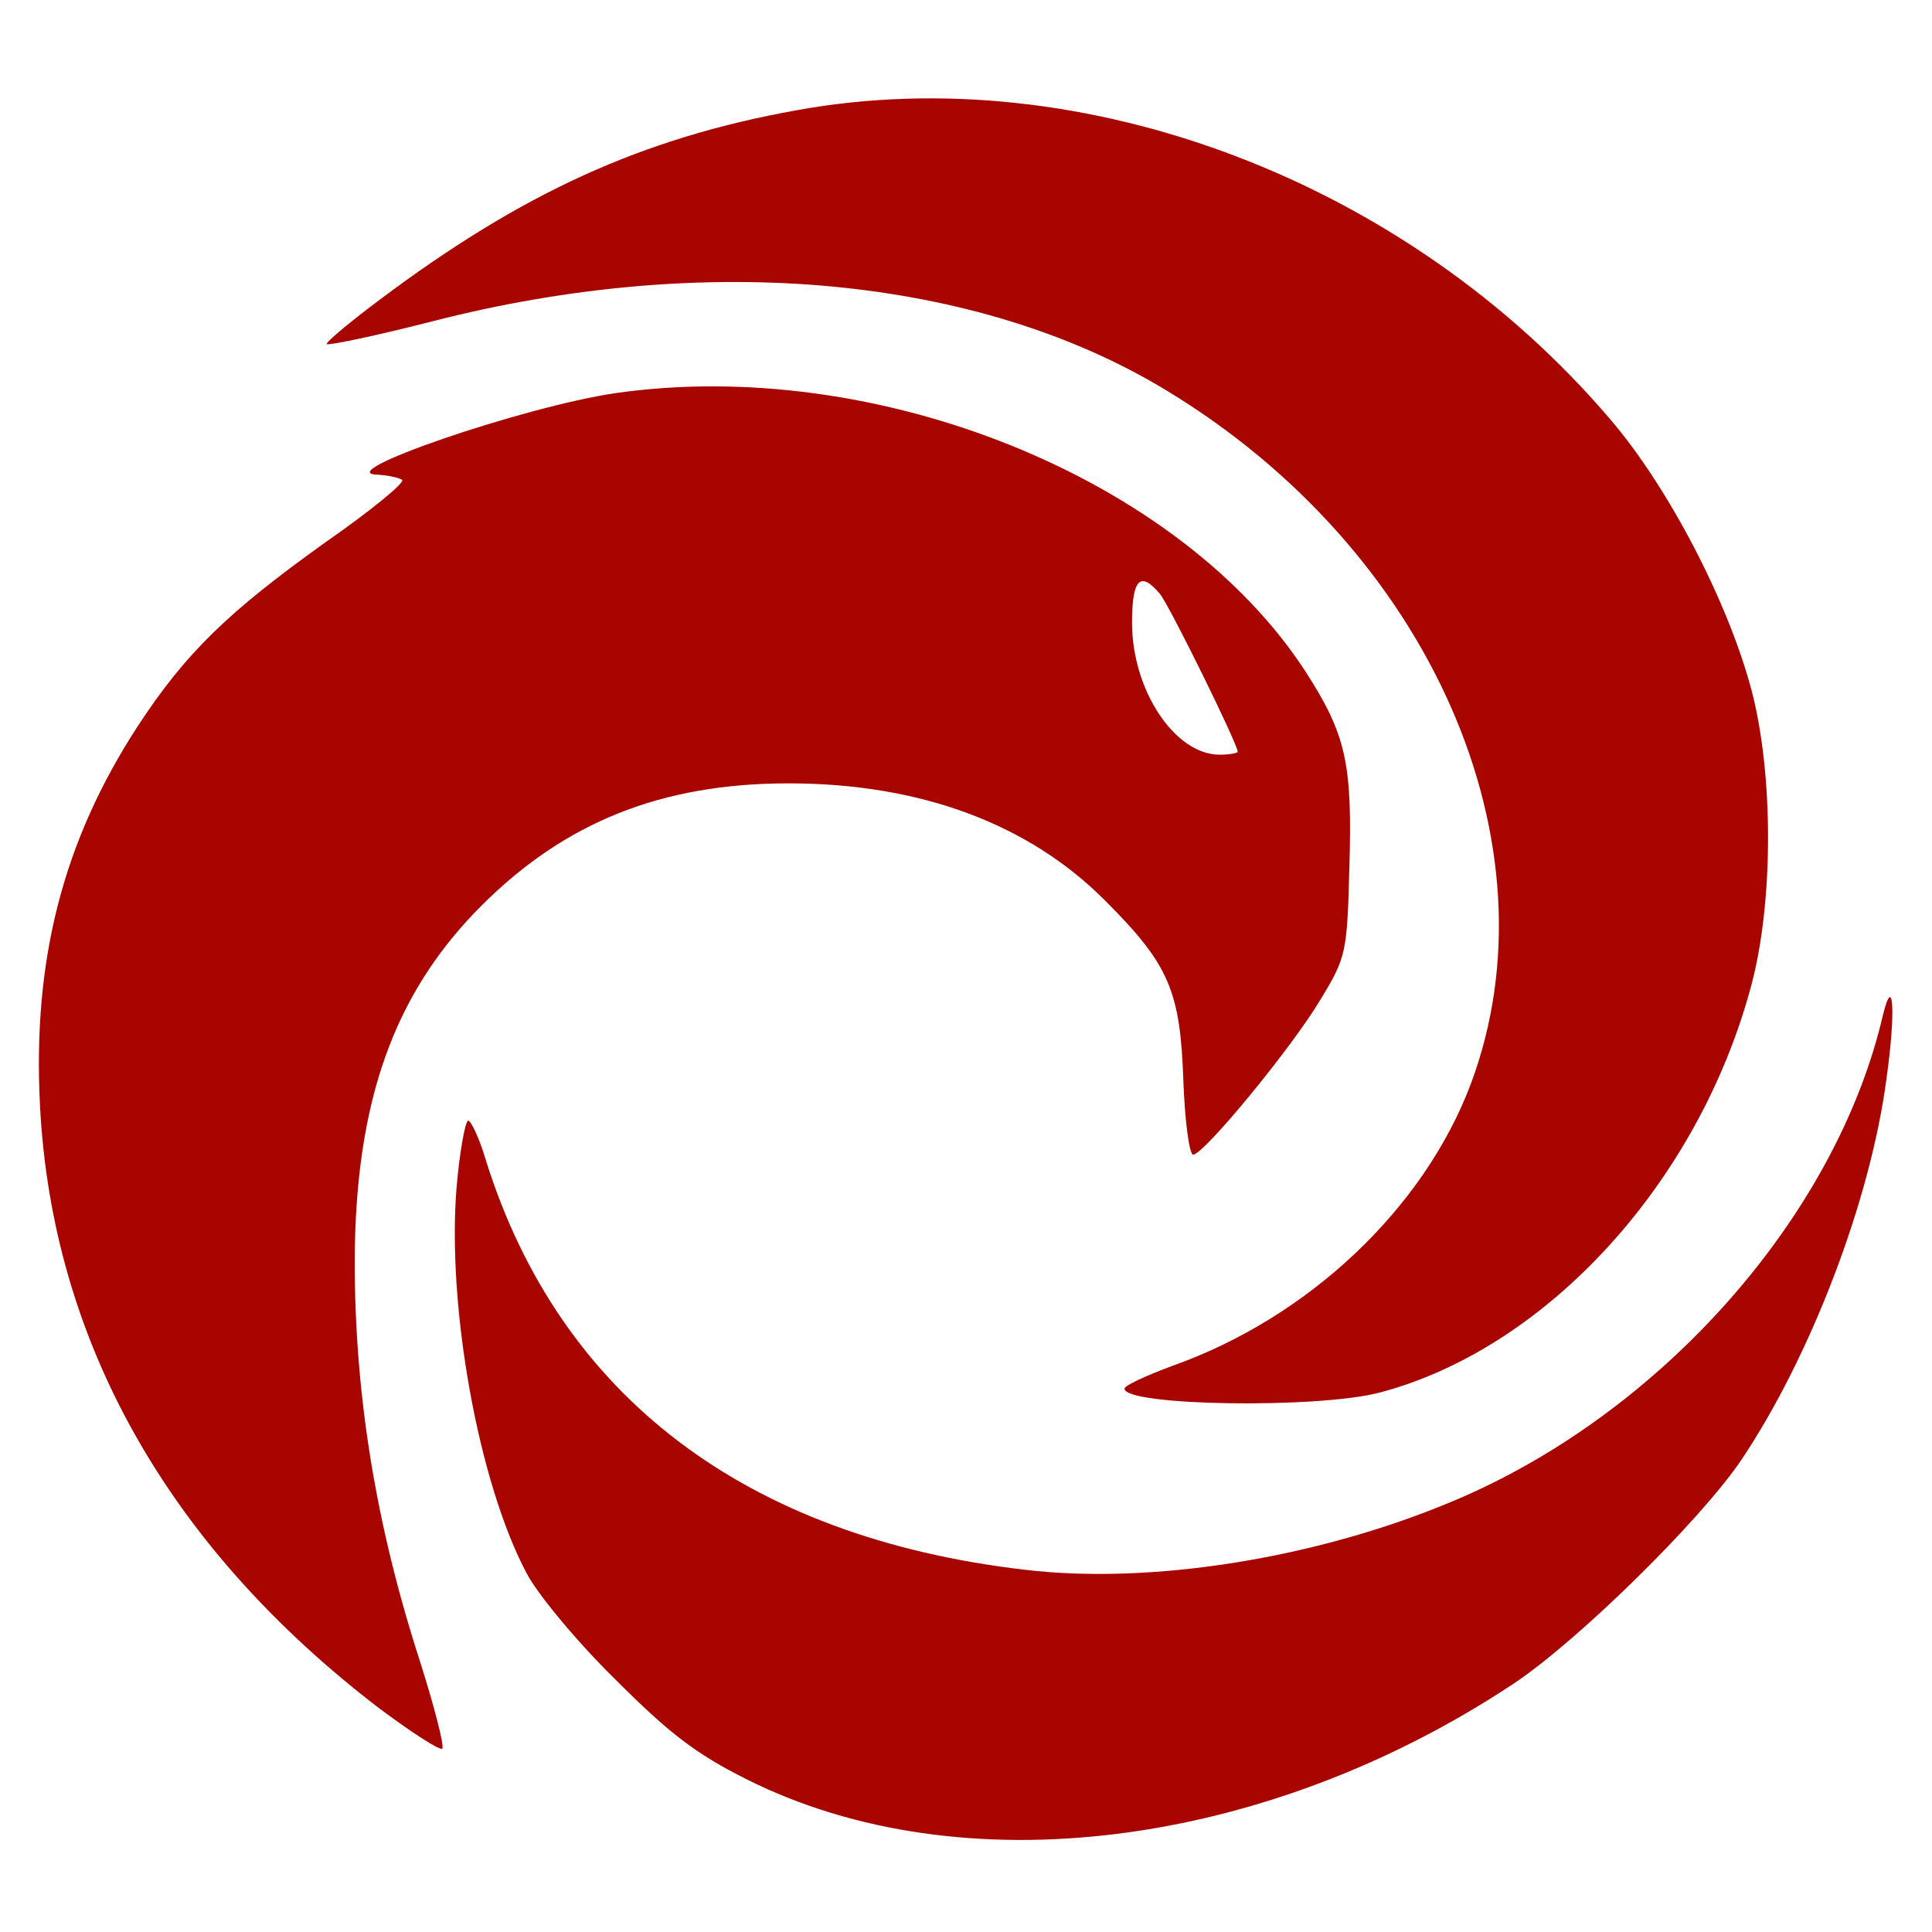
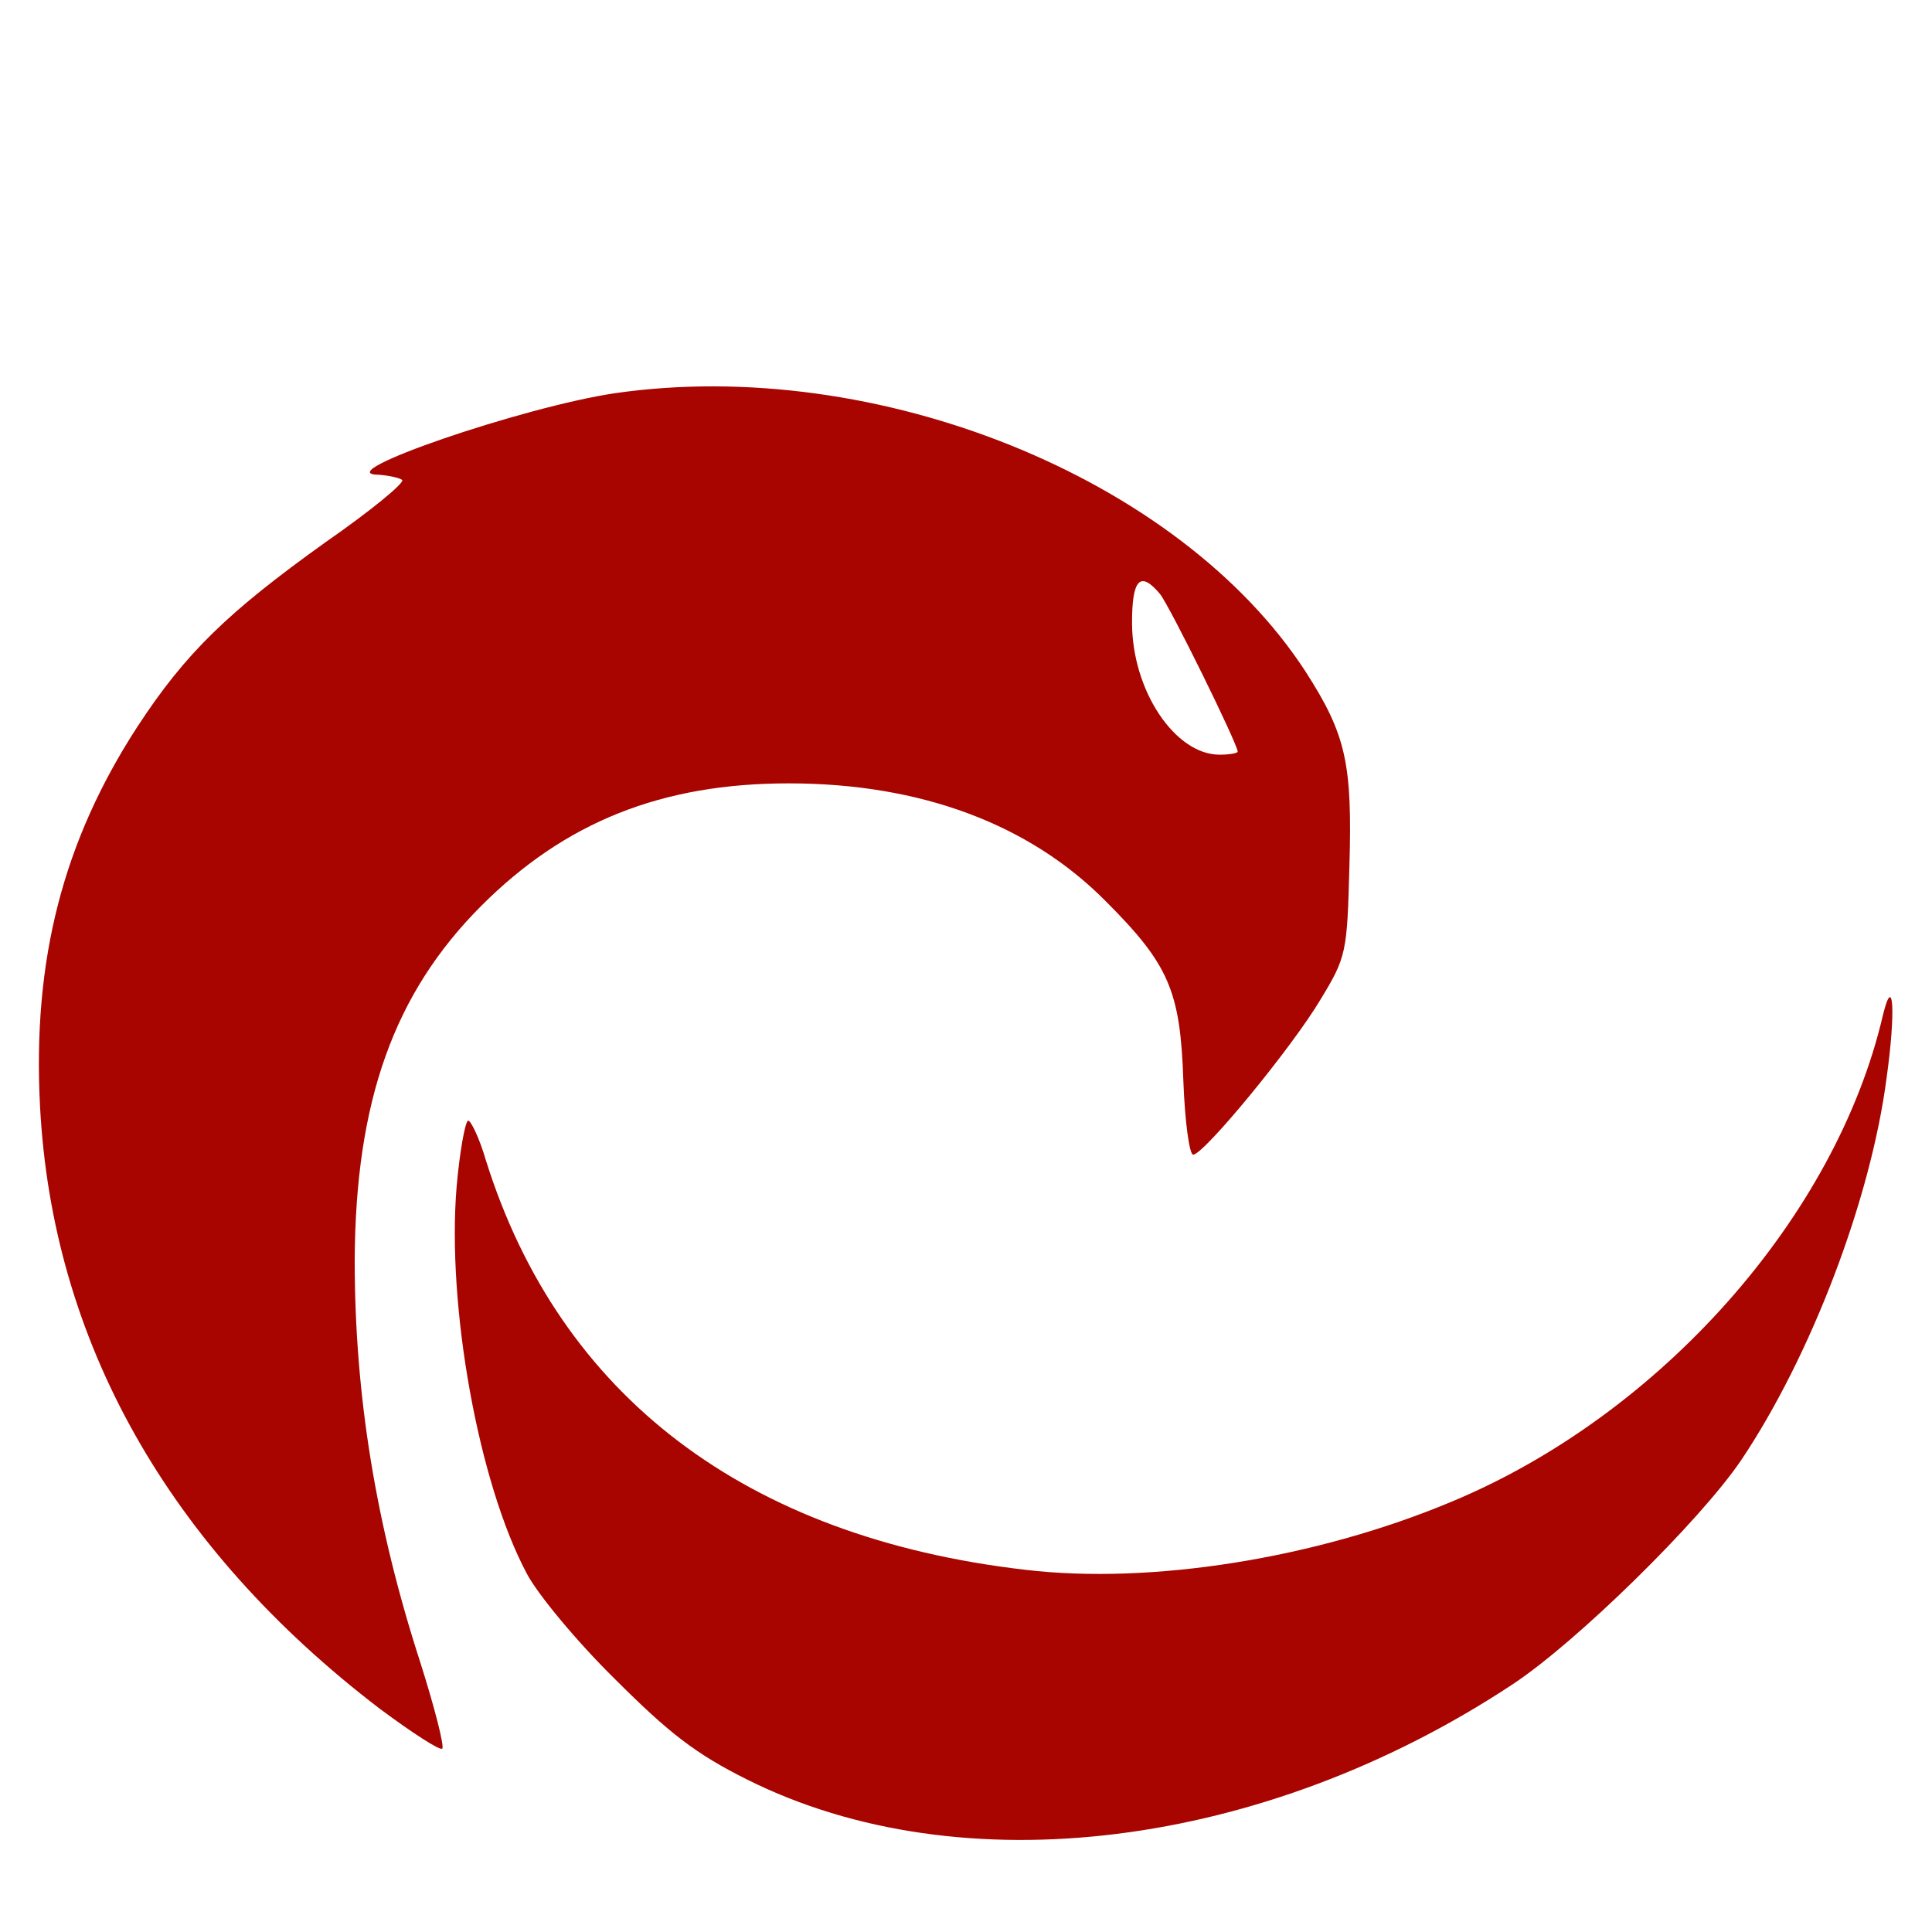
<svg xmlns="http://www.w3.org/2000/svg" version="1.0" width="256pt" height="256pt" viewBox="0 0 256 256" preserveAspectRatio="xMidYMid meet">
  <g transform="translate(0,256) scale(0.1,-0.1)" fill="#a80400" stroke="none">
-     <path d="M1056 2414 c-206 -37 -365 -110 -554 -252 -40 -30 -71 -56 -69 -58 2 -2 65 11 139 30 365 94 724 60 973 -91 351 -212 522 -603 404 -919 -62 -165 -215 -310 -396 -374 -35 -13 -63 -26 -63 -30 0 -23 257 -27 339 -5 222 59 423 280 492 541 29 110 29 278 0 389 -31 117 -110 269 -187 359 -269 316 -698 479 -1078 410z" />
    <path d="M815 2039 c-122 -18 -381 -107 -314 -108 14 -1 28 -4 32 -7 3 -4 -42 -41 -101 -82 -130 -93 -186 -147 -250 -245 -98 -151 -139 -308 -129 -502 16 -312 170 -585 450 -799 43 -32 80 -56 83 -53 3 3 -10 54 -29 114 -59 182 -87 354 -87 533 1 211 52 354 168 470 111 111 239 162 407 162 175 0 319 -54 420 -156 84 -84 99 -119 103 -238 2 -54 8 -98 13 -98 14 0 131 142 169 206 34 56 35 62 38 175 4 137 -4 175 -58 259 -167 257 -568 419 -915 369z m722 -266 c13 -16 103 -199 103 -209 0 -2 -11 -4 -24 -4 -59 0 -116 85 -116 175 0 58 11 69 37 38z" />
    <path d="M2495 1215 c-62 -267 -295 -530 -572 -645 -179 -75 -398 -110 -565 -90 -370 43 -616 230 -714 542 -9 31 -21 55 -24 53 -4 -3 -11 -42 -15 -88 -13 -158 29 -392 93 -512 14 -27 67 -91 117 -140 72 -72 107 -99 175 -133 284 -142 684 -92 1014 126 85 56 248 216 303 297 92 137 172 345 193 508 12 86 9 139 -5 82z" />
  </g>
</svg>